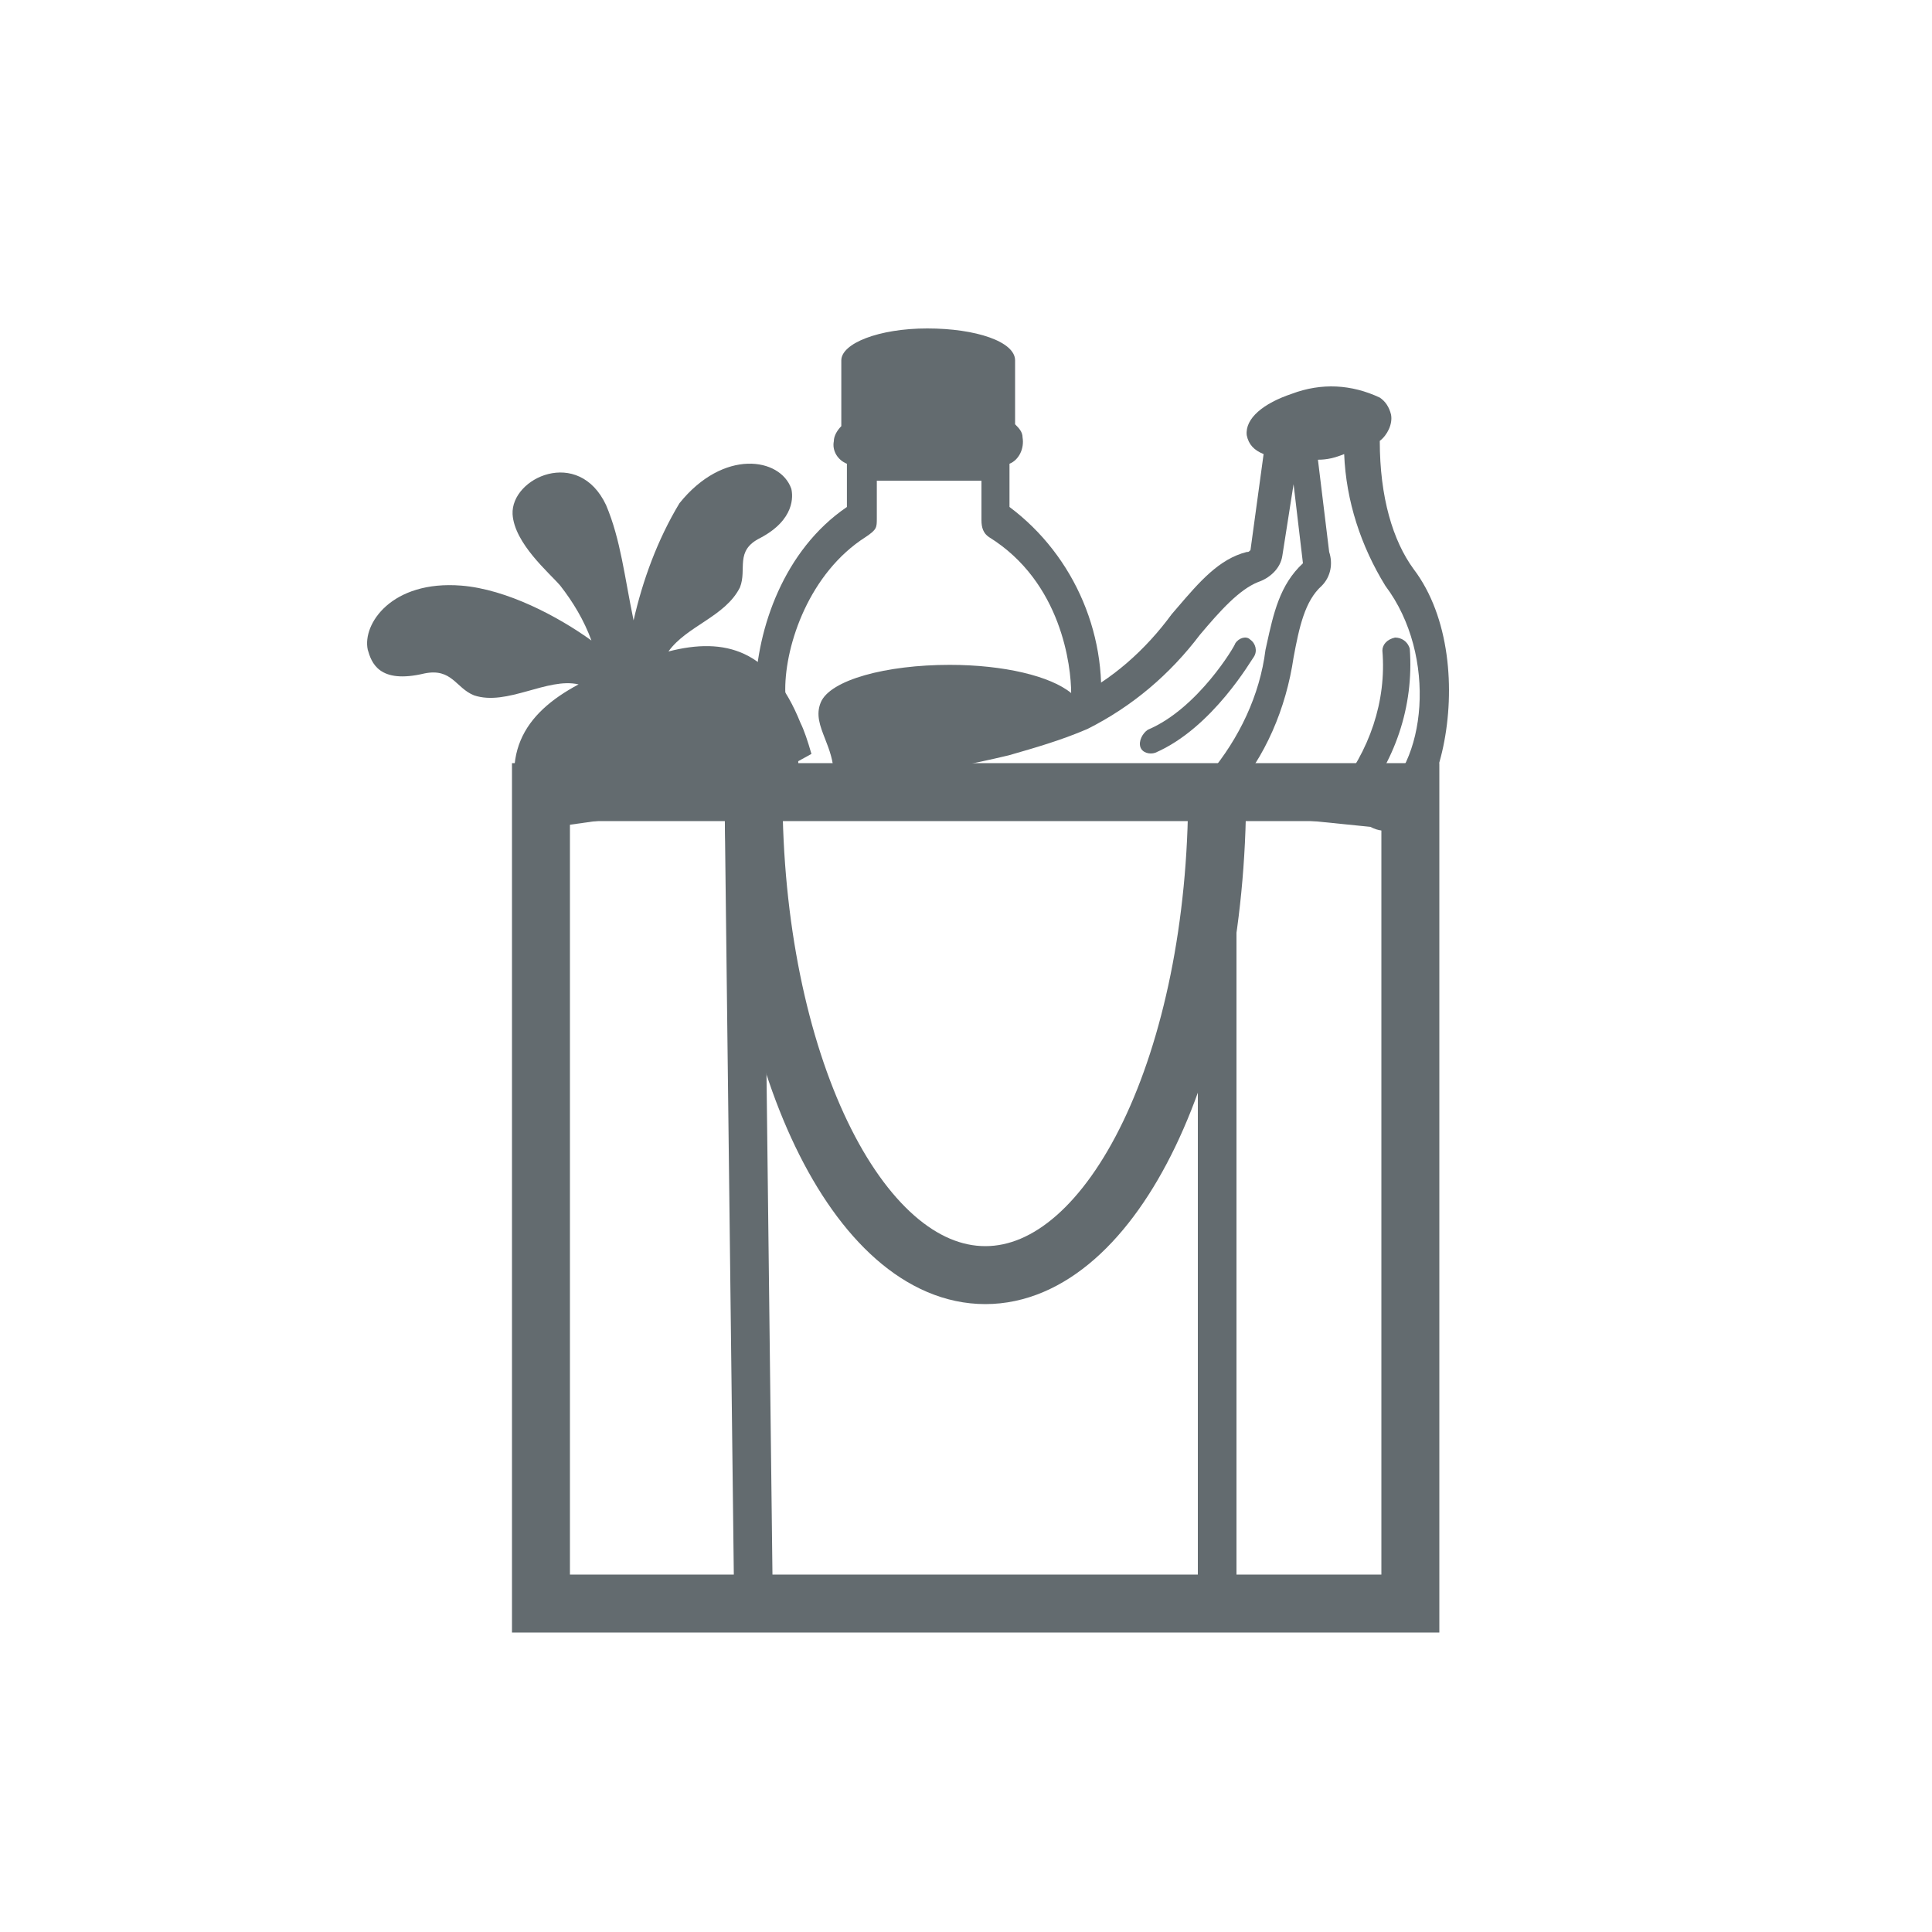
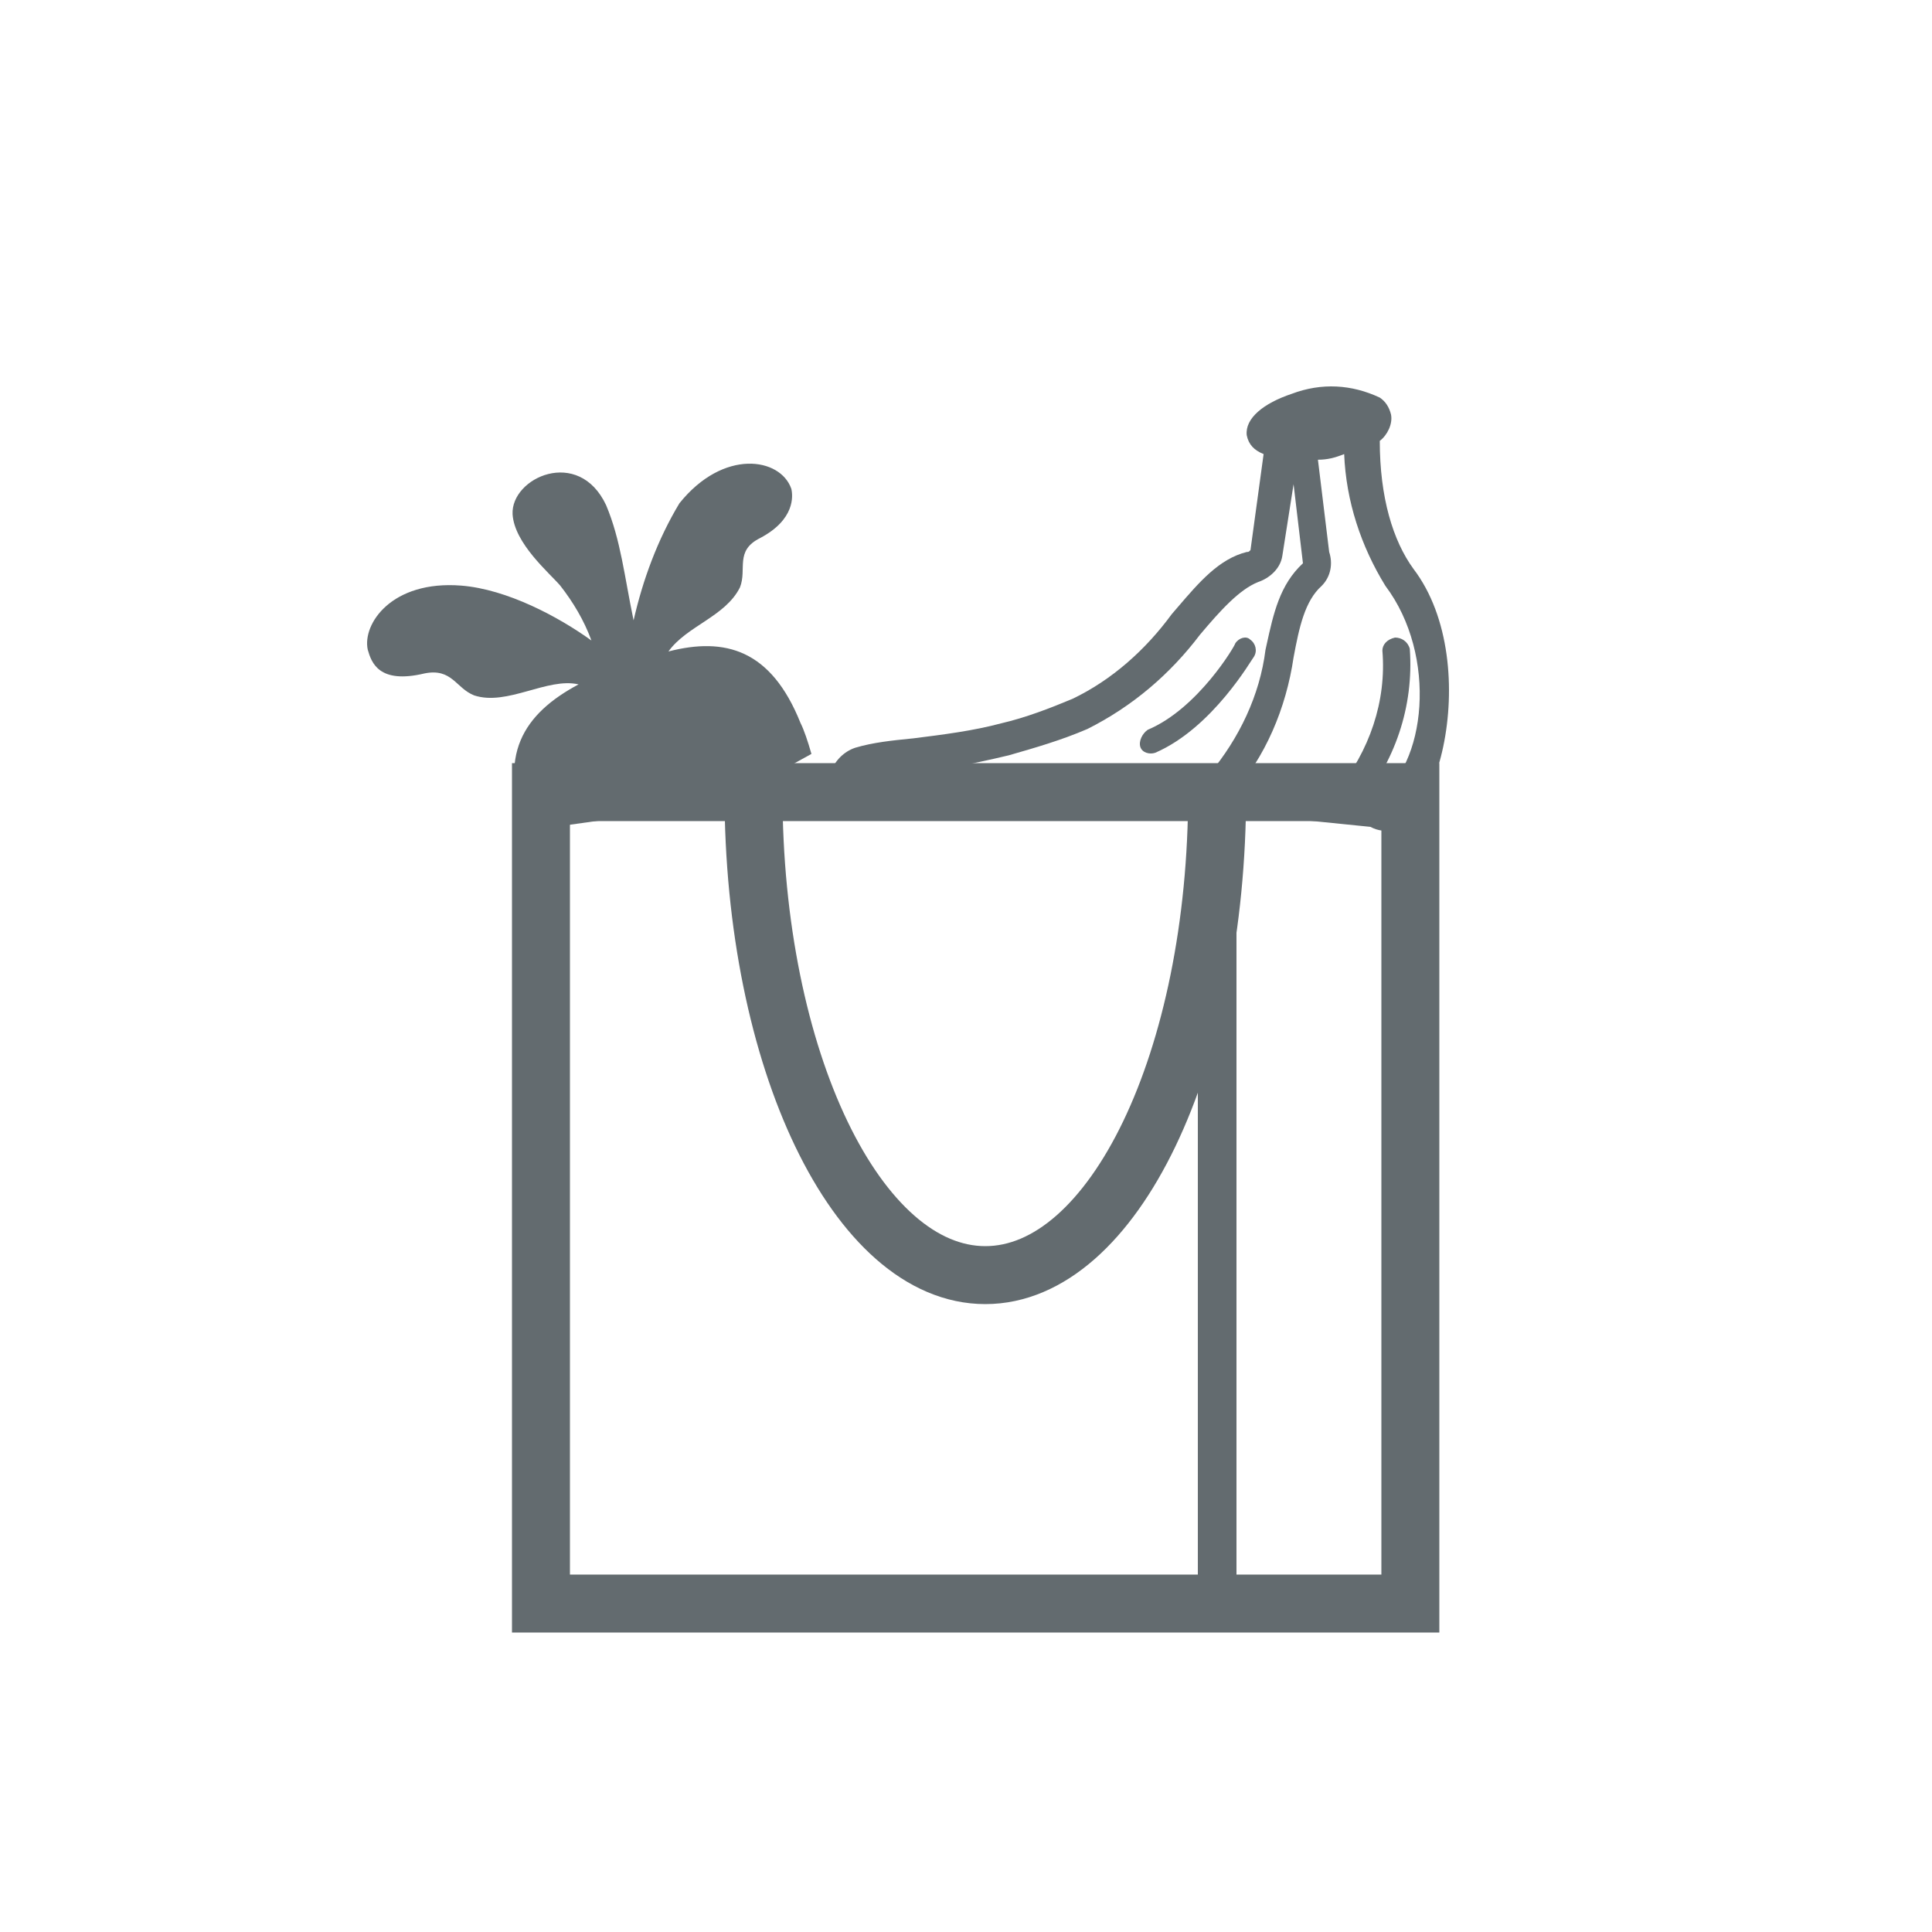
<svg xmlns="http://www.w3.org/2000/svg" width="100" height="100" viewBox="0 0 100 100" fill="none">
-   <path fill-rule="evenodd" clip-rule="evenodd" d="M52.251 26.241C55.637 28.77 57.474 33.051 56.894 37.331L39 42C39 41.148 39.303 40.562 39.53 40.124C39.666 39.862 39.774 39.653 39.774 39.471C39.29 38.303 39 36.942 39.097 35.677C39.193 32.564 40.548 28.479 43.836 26.241V24.004C43.353 23.809 43.062 23.323 43.159 22.837C43.159 22.545 43.353 22.253 43.546 22.058V18.654C43.546 17.778 45.48 17 47.995 17C50.51 17 52.541 17.681 52.541 18.654V21.961C52.735 22.156 52.928 22.35 52.928 22.642C53.025 23.226 52.735 23.809 52.251 24.004V26.241ZM41.079 38.398C41.211 38.799 41.321 39.136 41.321 39.568L43.159 40.152C43.159 39.402 42.92 38.792 42.705 38.241C42.445 37.576 42.218 36.996 42.482 36.358C42.966 35.191 45.867 34.413 49.156 34.413C51.961 34.413 54.379 34.996 55.443 35.872C55.443 34.51 54.959 30.132 51.187 27.798C50.897 27.603 50.8 27.311 50.8 26.922V24.879H45.384V26.825C45.384 27.311 45.384 27.409 44.803 27.798C41.902 29.646 40.644 33.342 40.644 35.677C40.644 37.069 40.885 37.804 41.079 38.398Z" fill="#636B6F" />
  <path d="M27.29 43C25.677 39.117 27.1 36.94 29.947 35.424C28.334 35.046 26.246 36.561 24.538 35.992C23.589 35.614 23.399 34.572 21.976 34.856C19.603 35.424 19.223 34.288 19.034 33.625C18.749 32.299 20.267 30.027 23.874 30.311C26.246 30.5 28.903 31.921 30.612 33.152C30.232 32.11 29.663 31.163 28.998 30.311C28.429 29.648 26.626 28.133 26.531 26.618C26.436 24.724 29.947 23.114 31.371 26.144C32.13 27.943 32.32 29.837 32.794 32.11C33.269 30.027 34.028 27.943 35.167 26.049C37.445 23.209 40.387 23.682 40.956 25.292C41.051 25.671 41.146 26.902 39.343 27.849C38.014 28.512 38.678 29.459 38.299 30.405C37.54 31.921 35.547 32.394 34.598 33.72C37.54 32.962 39.912 33.625 41.431 37.413C41.62 37.792 41.81 38.36 42 39.023L37.35 41.58" fill="#636B6F" />
  <path fill-rule="evenodd" clip-rule="evenodd" d="M70.932 42.798C74.229 44.553 76.945 34.417 73.162 29.447C72.096 27.985 71.417 25.744 71.417 22.82C71.805 22.528 72.096 21.943 71.999 21.456C71.902 21.066 71.708 20.774 71.417 20.579C69.962 19.897 68.41 19.799 66.859 20.384C65.404 20.871 64.434 21.651 64.531 22.528C64.628 23.015 64.919 23.308 65.404 23.503L64.725 28.473C64.628 28.57 64.628 28.57 64.531 28.57C63.099 28.93 62.08 30.119 60.94 31.45L60.94 31.45C60.845 31.561 60.749 31.673 60.651 31.786C59.294 33.638 57.548 35.197 55.511 36.172C54.347 36.659 53.087 37.146 51.826 37.438C50.371 37.828 48.819 38.023 47.267 38.218L47.135 38.231C46.201 38.325 45.187 38.426 44.261 38.705C43.679 38.9 43.194 39.388 43 39.972L45.59 40.234C45.567 40.243 45.544 40.253 45.522 40.265C45.231 40.362 44.746 40.557 44.649 40.849C44.552 41.044 44.649 41.337 44.746 41.532L52.297 40.913L70.932 42.798ZM52.297 40.913L62.591 40.07C64.143 38.218 65.21 35.977 65.501 33.638C65.52 33.552 65.538 33.467 65.557 33.382C65.919 31.732 66.241 30.267 67.44 29.155L66.955 25.062L66.374 28.765C66.276 29.447 65.695 29.934 65.113 30.129C64.143 30.519 63.173 31.591 62.106 32.858C60.554 34.905 58.615 36.561 56.287 37.731C54.929 38.316 53.572 38.705 52.214 39.095L52.214 39.095C50.177 39.582 48.14 39.972 46.103 40.167C45.932 40.167 45.761 40.167 45.59 40.234L52.297 40.913ZM63.755 41.142C65.501 39.193 66.567 36.659 66.955 34.028C67.246 32.468 67.537 31.104 68.41 30.324C68.895 29.837 68.992 29.155 68.798 28.57L68.216 23.795C68.701 23.795 69.089 23.697 69.574 23.503C69.671 25.939 70.447 28.278 71.708 30.324C74.423 33.93 73.841 39.68 71.223 41.337L63.755 41.142Z" fill="#636B6F" />
  <path d="M71.552 33.675C71.552 33.386 71.77 33.096 72.207 33C72.534 33 72.861 33.193 72.97 33.578C73.188 36.566 72.207 39.456 70.243 41.769C70.025 42.058 69.588 42.058 69.261 41.866C68.934 41.673 68.934 41.288 69.152 40.998C70.897 38.878 71.77 36.276 71.552 33.675Z" fill="#636B6F" />
  <path d="M59.41 37.771C62.011 36.679 63.937 33.401 63.937 33.302C64.129 33.004 64.515 32.905 64.707 33.103C64.996 33.302 65.092 33.699 64.9 33.997C64.803 34.096 62.781 37.672 59.795 38.963C59.507 39.062 59.121 38.963 59.025 38.665C58.929 38.367 59.121 37.97 59.41 37.771Z" fill="#636B6F" />
  <rect x="28" y="41" width="45" height="42" stroke="#636B6F" stroke-width="3" />
-   <path d="M38.5 41L39 83" stroke="#636B6F" stroke-width="2" />
  <path d="M63 43V83" stroke="#636B6F" stroke-width="2" />
  <path d="M63 41C63 54.857 57.624 66 51 66C44.376 66 39 54.857 39 41" stroke="#636B6F" stroke-width="3" />
</svg>